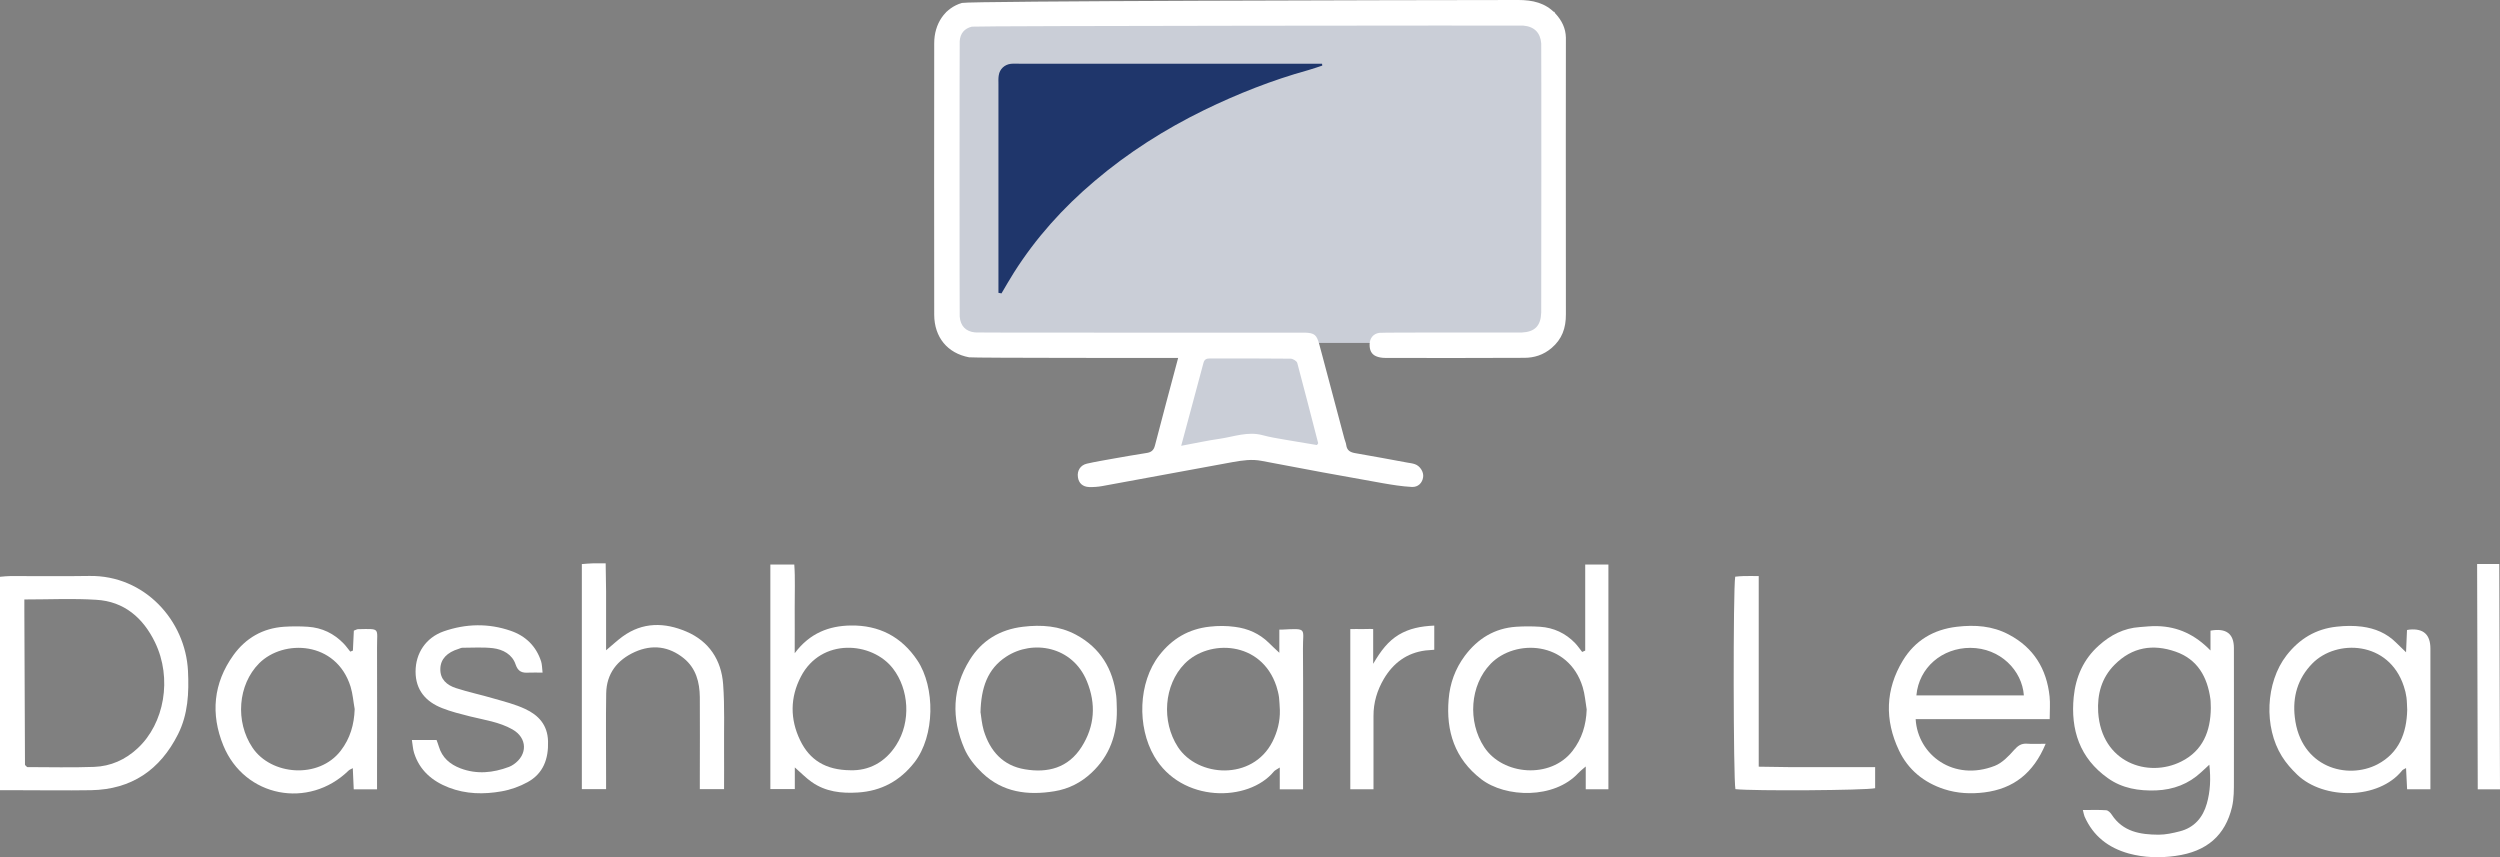
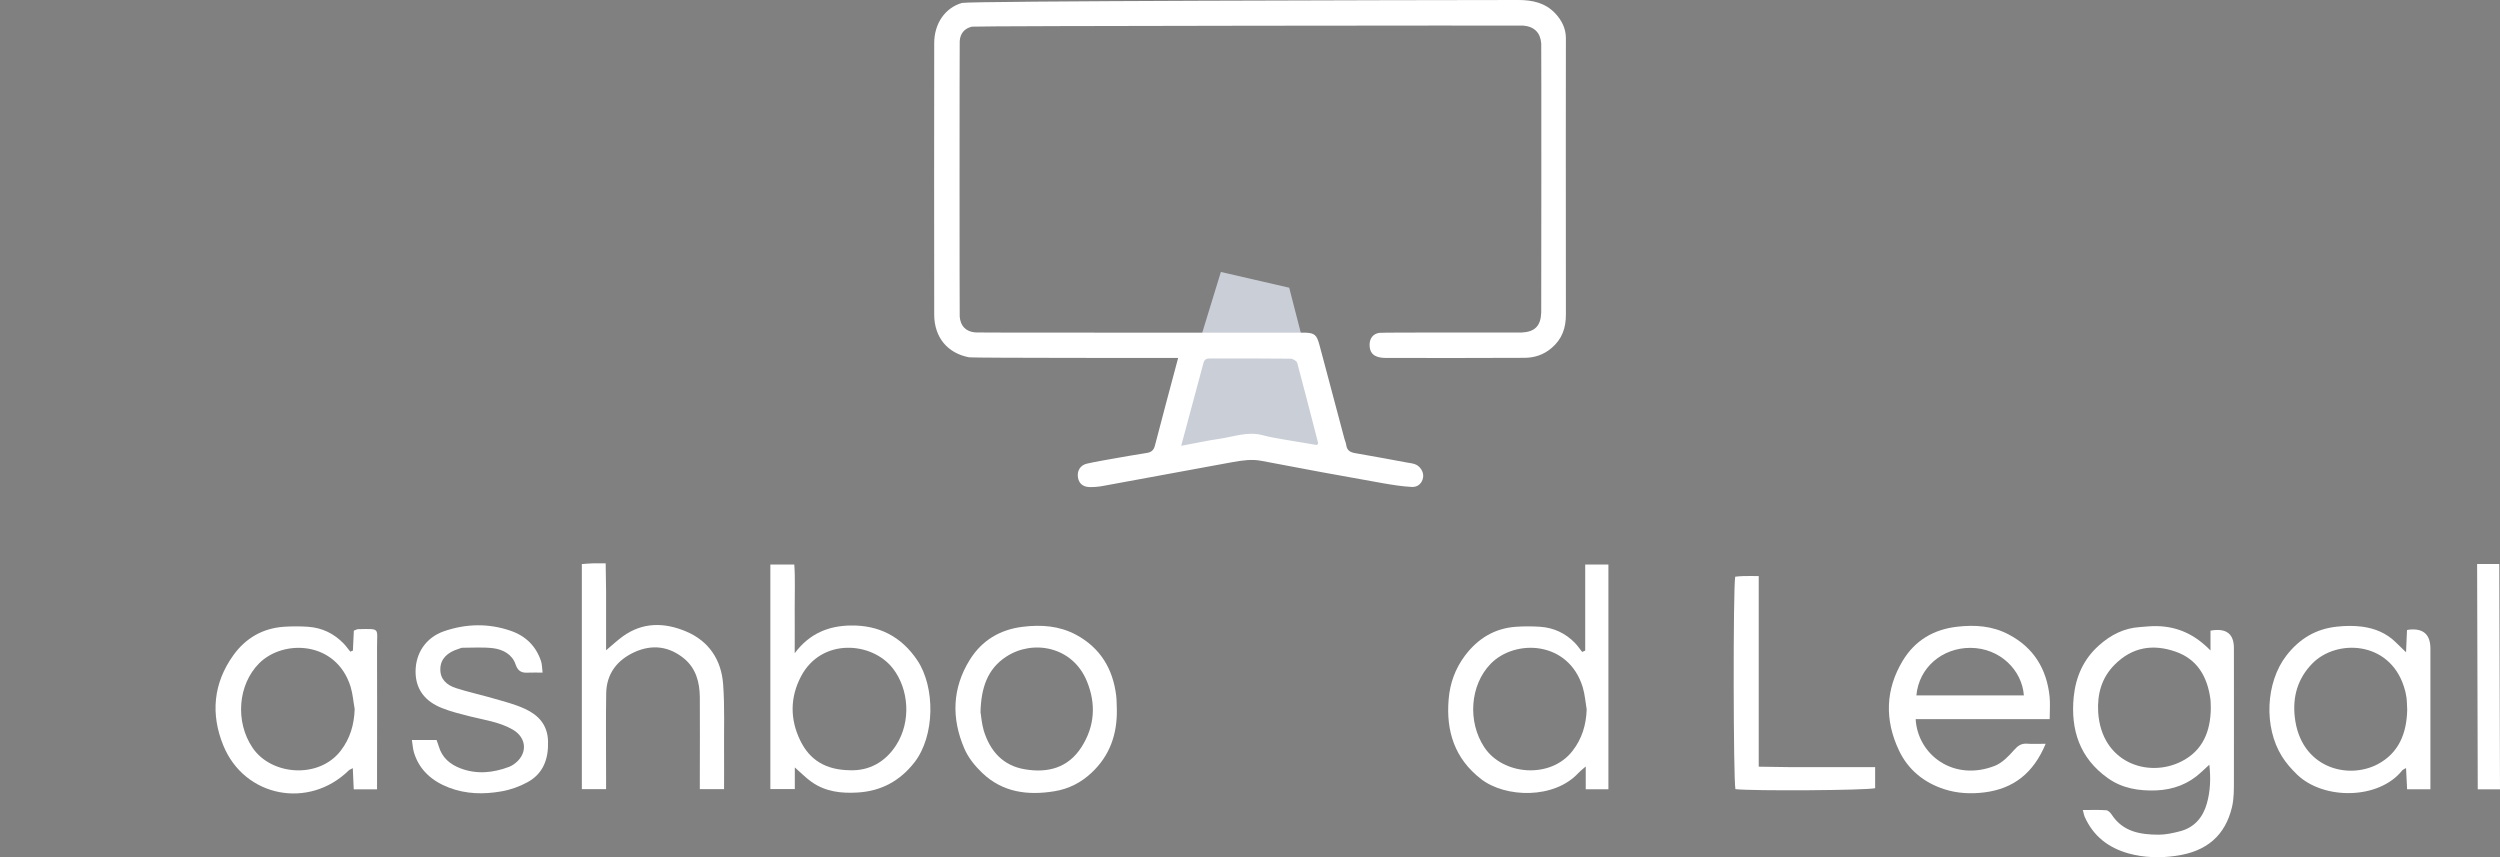
<svg xmlns="http://www.w3.org/2000/svg" id="Layer_2" viewBox="0 0 238.17 81.66">
  <rect x="0" y="0" width="238.17" height="81.66" fill="#808080" stroke="none" />
  <defs>
    <style>.cls-1{fill:#1f366b;}.cls-1,.cls-2,.cls-3{stroke-width:0px;}.cls-2{fill:#caced7;}.cls-3{fill:#fff;}</style>
  </defs>
  <g id="Layer_1-2">
    <polygon class="cls-2" points="116.31 25.91 110.55 44.68 118.56 42.18 127.07 43.93 122.82 27.41 116.31 25.91" />
-     <rect class="cls-2" x="90.15" y="1.13" width="57.98" height="31.54" />
    <path class="cls-3" d="M149.18,3.59c-.02-.9-.39-1.64-.99-2.29-.97-1.04-2.2-1.3-3.55-1.3-10.79.01-52.35.09-53,.28-1.63.48-2.64,1.98-2.64,3.84-.01,4.56-.01,21.81,0,25.87.01,2.14,1.26,3.66,3.32,4.05.4.07,19.32.06,19.92.06-.78,2.93-1.51,5.63-2.21,8.34-.12.48-.38.66-.83.72-1.05.16-2.09.35-3.13.53-.83.15-1.68.29-2.52.48-.62.14-.95.67-.86,1.28.07.57.45.93,1.08.95.41.01.83-.02,1.22-.09,4.15-.76,8.31-1.53,12.46-2.29.92-.16,1.81-.3,2.76-.11,3.83.74,7.67,1.44,11.51,2.12.92.16,1.84.31,2.77.36.61.04,1.02-.39,1.09-.94.07-.49-.3-1.07-.79-1.23-.23-.08-.48-.11-.72-.15-1.63-.3-3.27-.61-4.91-.89-.5-.08-.84-.24-.91-.8-.02-.19-.12-.38-.17-.58-.7-2.62-1.4-5.23-2.09-7.86-.09-.36-.19-.72-.29-1.08-.26-.96-.45-1.14-1.4-1.17-.29-.01-31.08.02-31.41-.02-.89-.09-1.39-.62-1.46-1.51-.02-.24-.02-25.99,0-26.24.05-.74.45-1.21,1.16-1.38.4-.08,52.33-.12,52.53-.1,1.05.09,1.63.67,1.71,1.7.02.24.01,25.46,0,25.63-.04,1.28-.61,1.85-1.86,1.91-.24.01-13.24-.02-13.56.03-.58.08-.92.51-.93,1.1-.01.56.18.94.62,1.13.23.1.53.16.91.16,4.4.01,8.8.01,13.2-.01.96,0,1.83-.28,2.59-.92,1.01-.85,1.39-1.91,1.38-3.23-.02-8.58,0-26.15,0-26.35ZM125.47,42.4c-.98-.16-2.01-.33-3.04-.51-.71-.12-1.44-.24-2.14-.43-1.41-.38-2.73.14-4.08.34-1.16.16-2.3.42-3.68.67.73-2.74,1.44-5.31,2.12-7.89.09-.36.31-.43.61-.43,2.57,0,5.14-.01,7.69.02.22,0,.59.22.64.41.68,2.54,1.33,5.09,1.99,7.64,0,.03-.04.07-.12.18Z" />
-     <path class="cls-1" d="M95.12,27.9V8.02c0-.29-.02-.57.03-.85.09-.59.55-1.02,1.15-1.09.28-.03.57-.01.85-.01h28.8c0,.06.02.12.02.18-.46.15-.91.31-1.37.44-3.42.95-6.7,2.25-9.89,3.8-3.74,1.83-7.24,4.05-10.42,6.75-3.01,2.54-5.61,5.43-7.71,8.75-.41.64-.78,1.31-1.17,1.96-.09-.02-.18-.03-.28-.05Z" />
    <path class="cls-1" d="M126.02,6.19c-1.39.2-2.77.41-4.16.61" />
    <path class="cls-3" d="M210.59,61.96v-1.88q2.23-.4,2.23,1.66c0,4.2.01,8.41,0,12.61,0,.85.01,1.72-.18,2.53-.64,2.69-2.38,4.25-5.38,4.66-1.48.21-2.99.17-4.46-.23-1.94-.54-3.39-1.66-4.21-3.53-.06-.14-.08-.3-.16-.61.79,0,1.51-.03,2.22.02.19.01.41.23.53.42,1.07,1.64,2.73,1.9,4.46,1.91.68,0,1.36-.15,2.02-.32,1.39-.35,2.21-1.33,2.58-2.64.33-1.16.39-2.37.24-3.71-.32.29-.55.51-.78.72-1.2,1.12-2.64,1.66-4.28,1.73-1.66.06-3.24-.19-4.61-1.17-2.68-1.9-3.56-4.6-3.25-7.74.19-1.9.93-3.59,2.39-4.89,1.11-1,2.38-1.66,3.9-1.76.56-.04,1.12-.11,1.68-.09,1.97.05,3.6.82,5.06,2.32ZM210.62,67.45c-.02-.3,0-.58-.04-.86-.29-2.1-1.22-3.78-3.32-4.51-2.15-.75-4.13-.44-5.8,1.24-1.26,1.26-1.67,2.83-1.57,4.54.31,4.79,4.74,6.28,7.91,4.69,2.07-1.03,2.8-2.9,2.82-5.1Z" />
-     <path class="cls-3" d="M0,75.27v-20.32c.37-.03.68-.07,1-.07,2.51,0,5.02.03,7.52-.01,5.25-.08,9.15,4.24,9.39,9.05.1,2.08.01,4.12-.95,6.03-1.71,3.4-4.43,5.26-8.28,5.33-2.47.04-4.93,0-7.4,0H0ZM2.32,57.1v1.07c.02,4.89.04,9.78.06,14.68,0,.03.04.06.07.1s.06.05.14.13c2.09,0,4.24.06,6.38-.02,1.57-.06,2.96-.67,4.14-1.77,2.55-2.36,3.32-6.66,1.66-10.09-1.13-2.33-2.94-3.91-5.61-4.06-2.22-.14-4.45-.03-6.85-.03Z" />
    <path class="cls-3" d="M75.72,73.12v2.05h-2.33v-21.39h2.28c.1,1.33.03,2.73.04,4.12.01,1.35,0,2.71,0,4.33,1.45-1.94,3.3-2.61,5.34-2.64,2.67-.04,4.82,1.04,6.35,3.33,1.7,2.55,1.69,7.18-.29,9.72-1.38,1.76-3.15,2.72-5.38,2.86-1.57.1-3.08-.07-4.4-1-.52-.36-.97-.83-1.61-1.39ZM81,73.38c1.76.06,3.33-.75,4.38-2.4,1.44-2.25,1.21-5.32-.31-7.29-1.99-2.58-6.84-2.95-8.77.77-1.03,1.97-1.05,4.05-.07,6.07.9,1.87,2.43,2.83,4.78,2.85Z" />
    <path class="cls-3" d="M151.02,61.98v-8.2h2.21v21.41h-2.16v-2.17c-.36.31-.54.45-.7.62-2.3,2.5-6.94,2.38-9.27.58-2.51-1.94-3.35-4.56-3.09-7.6.12-1.51.62-2.9,1.54-4.14,1.23-1.64,2.83-2.63,4.89-2.77.76-.05,1.52-.05,2.28,0,1.3.09,2.42.61,3.33,1.55.25.26.45.56.68.85.1-.04.19-.09.29-.13ZM151.16,67.59c-.12-.71-.17-1.45-.38-2.13-1.35-4.41-6.43-4.62-8.77-2.22-1.97,2.03-2.21,5.51-.61,7.94,1.77,2.69,6.32,3.05,8.4.37.91-1.16,1.31-2.49,1.36-3.96Z" />
    <path class="cls-3" d="M194.89,70.85c-1.17,2.82-3.08,4.29-5.84,4.64-1.29.16-2.59.1-3.84-.31-1.93-.63-3.43-1.85-4.3-3.69-1.37-2.89-1.3-5.8.37-8.56,1.16-1.91,2.92-2.96,5.15-3.22,1.72-.2,3.38-.09,4.94.74,2.38,1.25,3.61,3.28,3.89,5.9.07.67.01,1.35.01,2.16h-12.77c.2,3.42,3.63,5.98,7.54,4.45.71-.28,1.32-.92,1.84-1.51.36-.4.67-.63,1.21-.6.52.04,1.04.01,1.78.01ZM192.81,66.25c-.17-2.38-2.25-4.52-5.1-4.53-2.67,0-4.9,1.86-5.14,4.53h10.23Z" />
    <path class="cls-3" d="M33.62,61.99c.03-.64.06-1.27.09-1.91.17-.06.28-.13.38-.14,2.2-.04,1.82-.15,1.83,1.76.02,4.04,0,8.09,0,12.13v1.37h-2.22c-.03-.66-.06-1.29-.09-2.02-.17.1-.31.14-.4.23-3.8,3.71-9.91,2.54-11.93-2.38-1.23-3-.96-5.95.96-8.62,1.17-1.62,2.79-2.56,4.81-2.7.76-.05,1.52-.05,2.28,0,1.35.09,2.49.64,3.43,1.62.22.23.4.5.61.75.09-.03.17-.06.25-.1ZM33.79,67.55c-.13-.71-.18-1.44-.39-2.13-1.37-4.37-6.4-4.54-8.71-2.23-2.04,2.05-2.29,5.57-.64,8.03,1.77,2.65,6.32,3.02,8.41.3.9-1.17,1.28-2.49,1.33-3.97Z" />
-     <path class="cls-3" d="M121.88,62.19v-2.21s.21,0,.28,0c2.46-.13,1.95-.12,1.97,1.83.03,4,.01,8.01.01,12.01v1.38h-2.22v-2.08c-.29.19-.46.26-.56.38-2.42,2.93-8.8,3.01-11.4-1.45-1.64-2.81-1.53-7.03.48-9.62,1.23-1.58,2.79-2.51,4.81-2.73.81-.09,1.6-.09,2.4.02,1.25.16,2.33.64,3.23,1.52.28.28.57.55,1,.95ZM121.93,67.64c-.03-.4-.03-.81-.08-1.21-.05-.36-.14-.71-.25-1.06-1.44-4.34-6.44-4.49-8.74-2.14-1.98,2.02-2.23,5.5-.64,7.94,1.88,2.88,7.09,3.23,9-.5.48-.95.74-1.96.71-3.03Z" />
    <path class="cls-3" d="M229.22,62.14c.04-.77.06-1.53.09-2.12,0,0,.17-.03.24-.04q1.99-.19,1.99,1.81v13.4h-2.22c-.03-.65-.06-1.31-.1-2.02-.18.11-.3.14-.37.23-2.23,2.79-7.47,2.82-9.99.41-.55-.53-1.07-1.11-1.47-1.76-1.73-2.77-1.56-7.03.44-9.61,1.23-1.58,2.79-2.53,4.8-2.74.81-.09,1.6-.1,2.4,0,1.25.17,2.33.62,3.23,1.51.29.28.58.55.95.92ZM229.33,67.62c-.02-.36-.02-.77-.07-1.17-.05-.36-.13-.71-.25-1.06-1.42-4.36-6.43-4.52-8.72-2.18-1.41,1.44-1.89,3.19-1.67,5.11.54,4.8,5,6,7.89,4.49,2.02-1.07,2.77-2.94,2.82-5.19Z" />
    <path class="cls-3" d="M57.73,61.96c.64-.54,1.08-.95,1.57-1.31,1.93-1.41,4.03-1.36,6.09-.48,2.16.92,3.33,2.71,3.5,5,.16,2.13.07,4.28.09,6.43.01,1.17,0,2.33,0,3.58h-2.31v-1.25c0-2.51.02-5.01,0-7.52-.02-1.42-.36-2.74-1.52-3.69-1.42-1.15-3.01-1.35-4.67-.61-1.68.76-2.7,2.06-2.73,3.95-.04,2.63-.01,5.26-.01,7.88v1.24h-2.31v-21.44c.35-.03.7-.06,1.04-.07.36-.01.72,0,1.23,0,.02.92.03,1.79.04,2.66,0,.93,0,1.86,0,2.79v2.83Z" />
    <path class="cls-3" d="M106.4,67.63c.03,2.33-.67,4.36-2.41,5.99-1,.94-2.18,1.54-3.53,1.76-2.55.42-4.95.11-6.89-1.75-.69-.66-1.33-1.45-1.7-2.32-1.24-2.88-1.16-5.75.52-8.45,1.15-1.85,2.88-2.89,5.07-3.15,1.76-.21,3.46-.09,5.05.76,2.32,1.25,3.52,3.25,3.83,5.82.05.44.04.88.06,1.33ZM93.42,67.9c.06.36.11,1.05.3,1.7.6,1.96,1.84,3.35,3.92,3.69,2.18.37,4.13-.13,5.4-2.13,1.26-1.98,1.39-4.1.51-6.25-1.37-3.36-5.18-4-7.69-2.35-1.78,1.16-2.4,2.96-2.45,5.33Z" />
    <path class="cls-3" d="M51.68,64.08c-.51,0-.9-.02-1.29,0-.62.04-1.03-.06-1.27-.78-.32-.96-1.2-1.43-2.16-1.55-.96-.11-1.93-.04-2.9-.04-.12,0-.23.06-.35.1-1.13.34-1.74.99-1.76,1.9-.03,1.02.63,1.56,1.48,1.84,1.19.39,2.41.64,3.62,1,1.01.29,2.04.55,2.98.99,1.27.59,2.14,1.52,2.18,3.08.05,1.67-.44,3.06-1.94,3.89-.76.42-1.63.73-2.49.88-1.69.3-3.39.27-5.02-.36-1.58-.61-2.79-1.64-3.31-3.3-.12-.37-.13-.76-.21-1.23h2.35c.07.19.15.4.22.63.31,1.05,1.06,1.69,2.06,2.07,1.56.59,3.1.43,4.62-.14.15-.05.29-.14.43-.23,1.36-.92,1.33-2.53-.1-3.34-1.25-.71-2.67-.9-4.04-1.24-.9-.23-1.81-.45-2.66-.79-1.56-.61-2.53-1.73-2.53-3.48s.98-3.23,2.67-3.83c2.12-.74,4.28-.79,6.41-.05,1.41.49,2.41,1.46,2.88,2.91.09.29.09.61.14,1.08Z" />
    <path class="cls-3" d="M178.64,73.07v2.02c-.89.21-11.63.28-13.31.09-.2-.92-.23-18.97-.02-20.24.26-.02.53-.06.8-.06.44-.01.87,0,1.44,0v18.16c.97.02,1.89.03,2.8.04.93,0,1.86,0,2.79,0h2.67c.92,0,1.84,0,2.81,0Z" />
    <path class="cls-3" d="M236,53.73h2.1l.07,21.47h-2.12l-.06-21.47Z" />
-     <path class="cls-3" d="M136.64,59.6v2.3c-.31.03-.58.04-.85.07-1.77.23-3.06,1.2-3.95,2.7-.64,1.09-1,2.27-.99,3.56v5.69c0,.4,0,.79,0,1.27h-2.21v-15.26c.37,0,.77-.01,1.16,0,.31.01.62-.03,1.02,0v3.31c.74-1.26,1.42-2.15,2.44-2.77,1.01-.6,2.09-.81,3.36-.87Z" />
  </g>
</svg>